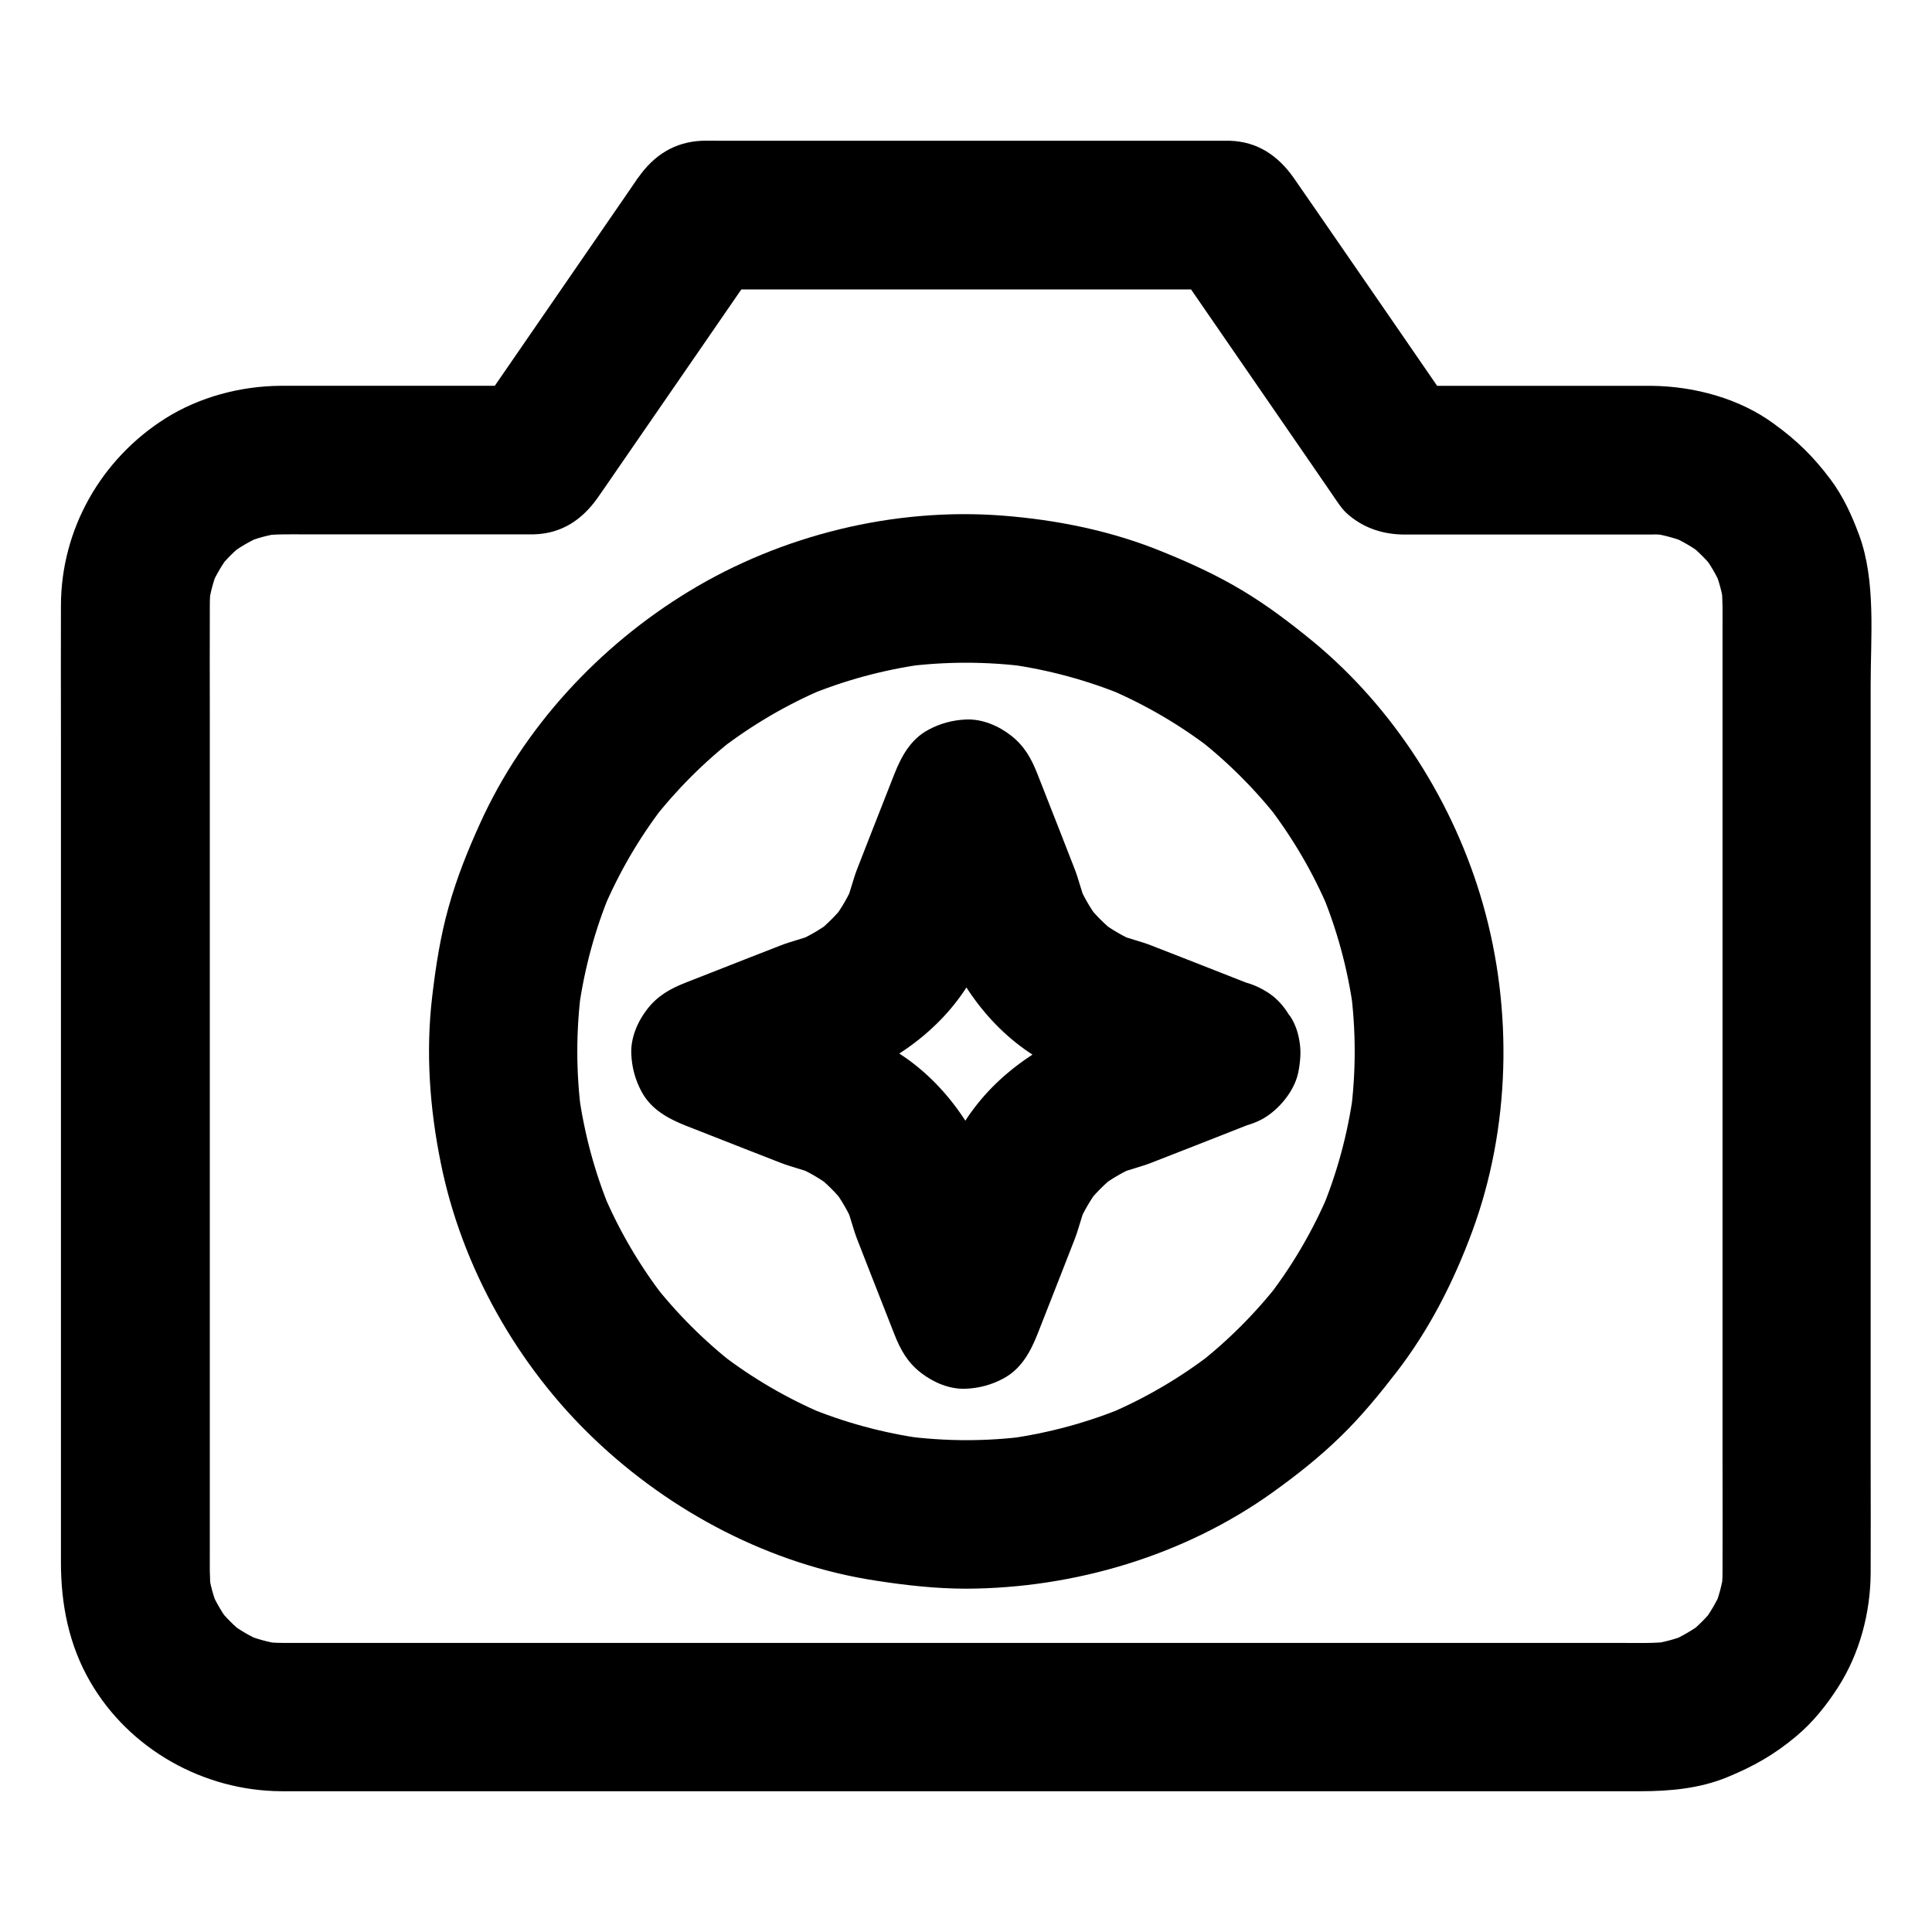
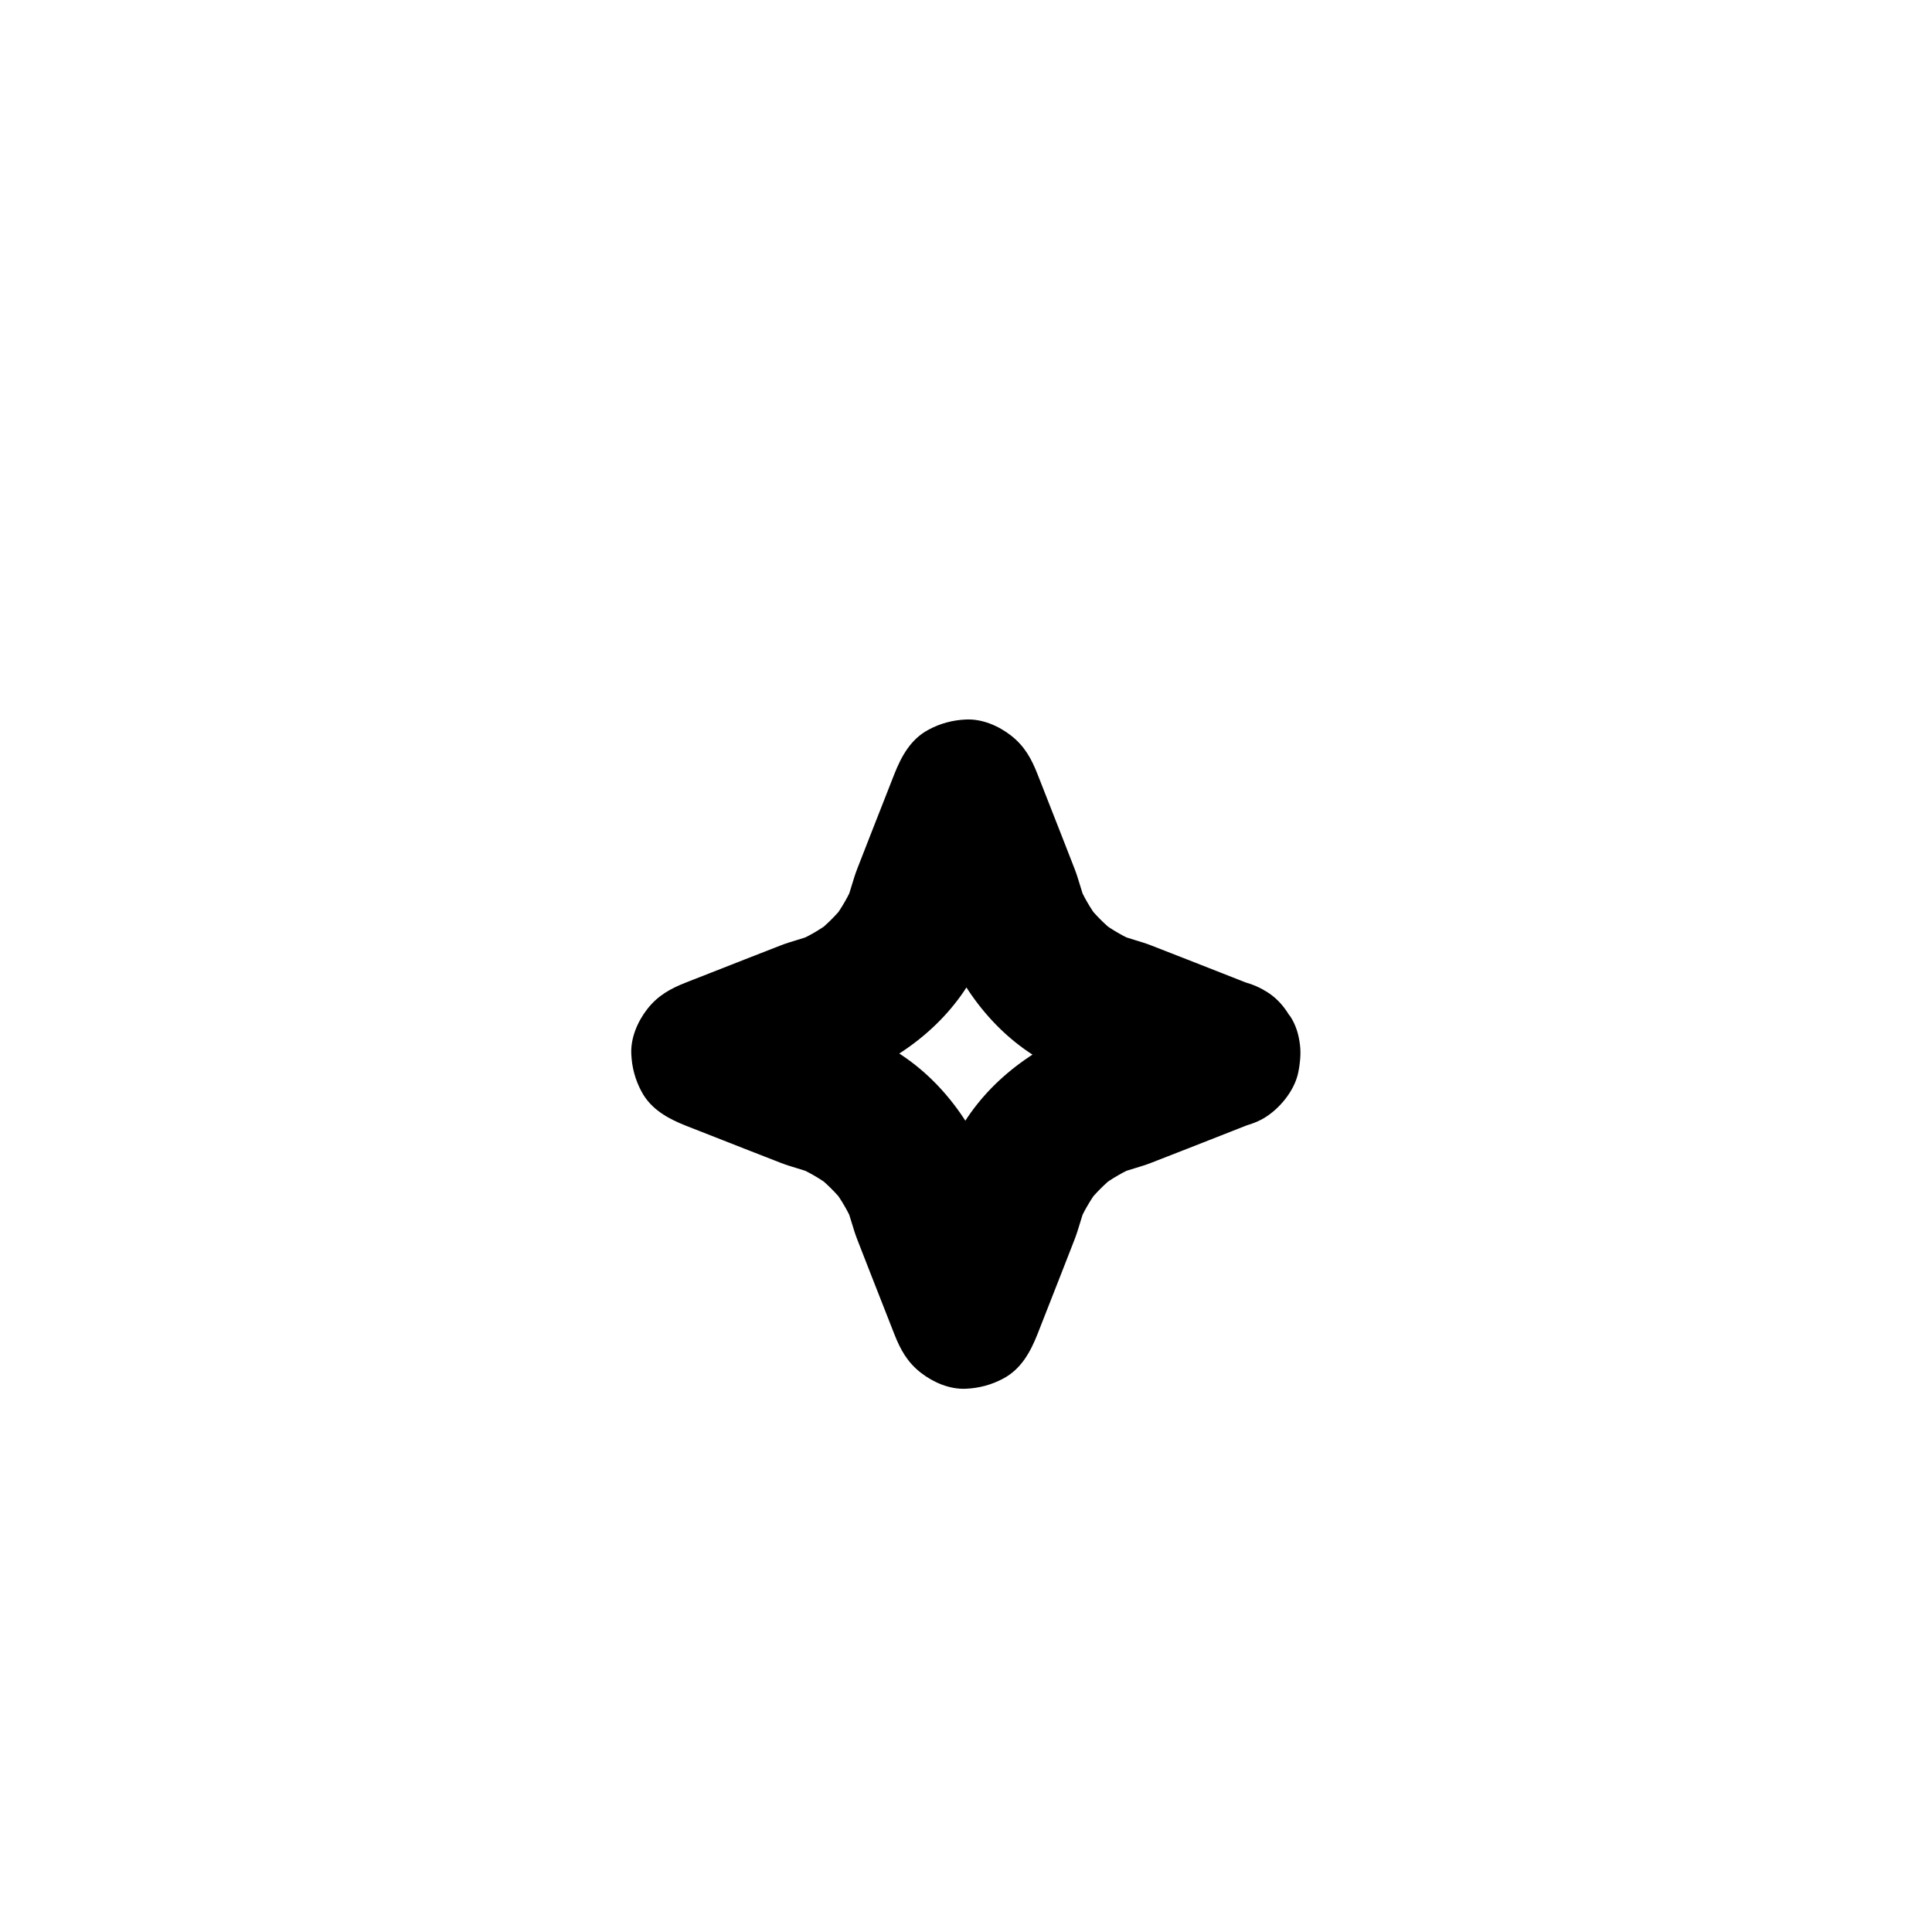
<svg xmlns="http://www.w3.org/2000/svg" fill="#000000" width="800px" height="800px" version="1.1" viewBox="144 144 512 512">
  <g>
-     <path d="m581.6 246.25h-58.746-8.266c5.656 3.246 11.316 6.496 16.973 9.742-12.449-18.105-24.895-36.164-37.391-54.27-2.262-3.246-4.477-6.496-6.742-9.742-0.195-0.246-0.344-0.543-0.543-0.789-4.184-5.953-9.645-9.691-17.074-9.891h-1.23-23.027-82.656-28.438c-1.426 0-2.902-0.051-4.328 0-7.332 0.297-12.793 3.789-16.973 9.742-0.051 0.051-0.051 0.098-0.098 0.098-0.195 0.297-0.441 0.59-0.641 0.934-0.836 1.23-1.723 2.508-2.559 3.738-13.48 19.531-26.914 39.113-40.395 58.648-0.344 0.492-0.688 1.031-1.031 1.523 5.656-3.246 11.316-6.496 16.973-9.742h-58.746-8.168c-10.676 0.051-21.648 2.953-30.699 8.66-17.02 10.781-27.598 29.328-27.645 49.551-0.051 10.922 0 21.844 0 32.719v68.191 77.293 59.875 15.547c0 11.121 2.117 21.895 7.773 31.637 10.383 17.91 30.062 28.879 50.625 28.98h7.231 40.738 65.582 77.145 75.375 60.859 33.359c7.773 0 15.645-0.738 22.828-3.691 6.988-2.856 12.547-6.004 18.352-10.875 4.379-3.641 8.07-8.266 11.121-13.039 5.707-8.906 8.562-19.73 8.609-30.258 0.051-9.789 0-19.582 0-29.371v-66.566-77.293-62.09c0-12.742 1.426-27.602-3.051-39.703-1.969-5.312-4.231-10.281-7.625-14.809-4.477-5.953-8.809-10.234-14.859-14.613-9.145-6.793-21.25-10.039-32.613-10.137-10.281-0.098-20.172 9.102-19.68 19.68 0.492 10.727 8.66 19.582 19.68 19.68 1.82 0 3.59 0.148 5.41 0.395-1.723-0.246-3.492-0.492-5.215-0.688 3.297 0.492 6.445 1.379 9.496 2.609-1.574-0.641-3.148-1.328-4.723-1.969 3.199 1.379 6.148 3.102 8.906 5.215-1.328-1.031-2.656-2.066-3.984-3.102 2.508 2.016 4.773 4.281 6.789 6.789-1.031-1.328-2.066-2.656-3.102-3.984 1.969 2.559 3.59 5.312 4.922 8.316-0.641-1.574-1.328-3.148-1.969-4.723 1.379 3.246 2.312 6.641 2.754 10.137-0.246-1.723-0.492-3.492-0.688-5.215 0.395 3.543 0.297 7.133 0.297 10.676v18.402 61.695 75.668 64.648c0 10.086 0.051 20.121 0 30.207 0 1.672-0.098 3.297-0.297 4.922 0.246-1.723 0.492-3.492 0.688-5.215-0.492 3.492-1.379 6.887-2.754 10.137 0.641-1.574 1.328-3.148 1.969-4.723-1.328 2.953-2.953 5.707-4.922 8.316 1.031-1.328 2.066-2.656 3.102-3.984-2.016 2.508-4.231 4.773-6.789 6.789 1.328-1.031 2.656-2.066 3.984-3.102-2.754 2.117-5.707 3.836-8.906 5.215 1.574-0.641 3.148-1.328 4.723-1.969-3.051 1.277-6.25 2.117-9.496 2.609 1.723-0.246 3.492-0.492 5.215-0.688-4.625 0.59-9.398 0.395-14.07 0.395h-25.977-39.113-48.316-52.84-53.578-49.645-41.918-29.57-13.188c-1.918 0-3.836-0.148-5.707-0.395 1.723 0.246 3.492 0.492 5.215 0.688-3.297-0.492-6.445-1.379-9.496-2.609 1.574 0.641 3.148 1.328 4.723 1.969-3.199-1.379-6.148-3.102-8.906-5.215 1.328 1.031 2.656 2.066 3.984 3.102-2.508-2.016-4.773-4.281-6.789-6.789 1.031 1.328 2.066 2.656 3.102 3.984-1.969-2.559-3.59-5.312-4.922-8.316 0.641 1.574 1.328 3.148 1.969 4.723-1.379-3.246-2.312-6.641-2.754-10.137 0.246 1.723 0.492 3.492 0.688 5.215-0.395-3.543-0.297-7.133-0.297-10.676v-18.402-61.695-75.668-64.648c0-10.086-0.051-20.121 0-30.207 0-1.672 0.098-3.297 0.297-4.922-0.246 1.723-0.492 3.492-0.688 5.215 0.492-3.492 1.379-6.887 2.754-10.137-0.641 1.574-1.328 3.148-1.969 4.723 1.328-2.953 2.953-5.707 4.922-8.316-1.031 1.328-2.066 2.656-3.102 3.984 2.016-2.508 4.231-4.773 6.789-6.789-1.328 1.031-2.656 2.066-3.984 3.102 2.754-2.117 5.707-3.836 8.906-5.215-1.574 0.641-3.148 1.328-4.723 1.969 3.051-1.277 6.25-2.117 9.496-2.609-1.723 0.246-3.492 0.492-5.215 0.688 3.691-0.492 7.43-0.395 11.168-0.395h17.809 38.473 4.281 0.641c7.43-0.195 12.84-3.887 16.973-9.742 0.051-0.051 0.051-0.098 0.098-0.148 1.723-2.41 3.344-4.871 5.066-7.332 7.578-10.973 15.152-21.992 22.73-32.965 5.609-8.168 11.219-16.285 16.875-24.453-5.656 3.246-11.316 6.496-16.973 9.742h47.086 75.375 17.219c-5.656-3.246-11.316-6.496-16.973-9.742 12.25 17.762 24.5 35.523 36.754 53.332 2.363 3.394 4.676 6.84 7.035 10.234 1.23 1.77 2.656 4.082 4.035 5.363 4.328 3.984 9.691 5.758 15.449 5.758h33.652 31.785c10.281 0 20.172-9.055 19.68-19.68-0.539-10.727-8.707-19.727-19.727-19.727z" />
-     <path d="m400 525.66c-5.461 0-10.922-0.395-16.383-1.082 1.723 0.246 3.492 0.492 5.215 0.688-10.727-1.477-21.254-4.328-31.242-8.512 1.574 0.641 3.148 1.328 4.723 1.969-9.742-4.133-18.941-9.496-27.305-15.941 1.328 1.031 2.656 2.066 3.984 3.102-8.316-6.445-15.793-13.922-22.238-22.238 1.031 1.328 2.066 2.656 3.102 3.984-6.445-8.414-11.809-17.562-15.941-27.305 0.641 1.574 1.328 3.148 1.969 4.723-4.184-9.988-7.035-20.516-8.512-31.242 0.246 1.723 0.492 3.492 0.688 5.215-1.426-10.875-1.426-21.895 0-32.766-0.246 1.723-0.492 3.492-0.688 5.215 1.477-10.727 4.328-21.254 8.512-31.242-0.641 1.574-1.328 3.148-1.969 4.723 4.133-9.742 9.496-18.941 15.941-27.305-1.031 1.328-2.066 2.656-3.102 3.984 6.445-8.316 13.922-15.793 22.238-22.238-1.328 1.031-2.656 2.066-3.984 3.102 8.414-6.445 17.562-11.809 27.305-15.941-1.574 0.641-3.148 1.328-4.723 1.969 9.988-4.184 20.516-7.035 31.242-8.512-1.723 0.246-3.492 0.492-5.215 0.688 10.875-1.426 21.895-1.426 32.766 0-1.723-0.246-3.492-0.492-5.215-0.688 10.727 1.477 21.254 4.328 31.242 8.512-1.574-0.641-3.148-1.328-4.723-1.969 9.742 4.133 18.941 9.496 27.305 15.941-1.328-1.031-2.656-2.066-3.984-3.102 8.316 6.445 15.793 13.922 22.238 22.238-1.031-1.328-2.066-2.656-3.102-3.984 6.445 8.414 11.809 17.562 15.941 27.305-0.641-1.574-1.328-3.148-1.969-4.723 4.184 9.988 7.035 20.516 8.512 31.242-0.246-1.723-0.492-3.492-0.688-5.215 1.426 10.875 1.426 21.895 0 32.766 0.246-1.723 0.492-3.492 0.688-5.215-1.477 10.727-4.328 21.254-8.512 31.242 0.641-1.574 1.328-3.148 1.969-4.723-4.133 9.742-9.496 18.941-15.941 27.305 1.031-1.328 2.066-2.656 3.102-3.984-6.445 8.316-13.922 15.793-22.238 22.238 1.328-1.031 2.656-2.066 3.984-3.102-8.414 6.445-17.562 11.809-27.305 15.941 1.574-0.641 3.148-1.328 4.723-1.969-9.988 4.184-20.516 7.035-31.242 8.512 1.723-0.246 3.492-0.492 5.215-0.688-5.461 0.738-10.922 1.082-16.383 1.082-10.281 0.051-20.172 9.055-19.68 19.68 0.492 10.629 8.66 19.73 19.68 19.68 28.684-0.098 57.859-8.758 81.277-25.535 6.25-4.477 12.301-9.25 17.809-14.613 5.559-5.363 10.383-11.266 15.105-17.367 8.66-11.266 15.055-23.863 19.977-37.195 10.086-27.355 10.824-58.598 2.856-86.594-7.625-26.863-23.52-51.957-45.117-69.766-5.953-4.871-12.102-9.543-18.695-13.48-6.789-4.082-13.922-7.332-21.207-10.281-13.48-5.512-27.797-8.414-42.312-9.543-28.684-2.215-58.5 5.117-83.051 20.023-23.762 14.414-43.887 36.062-55.398 61.5-3.297 7.231-6.25 14.613-8.363 22.238-2.164 7.723-3.394 15.598-4.328 23.566-1.77 14.762-0.688 29.719 2.262 44.23 5.559 27.602 20.32 53.777 40.688 73.16 20.367 19.434 46.789 33.309 74.688 37.539 7.969 1.23 15.891 2.117 23.961 2.117 10.281 0.051 20.172-9.055 19.68-19.68-0.641-10.676-8.809-19.633-19.828-19.68z" />
    <path d="m463.76 404.38c-5.164 2.016-10.383 4.082-15.547 6.102-3.051 1.18-6.102 2.41-9.152 3.59-2.754 1.082-5.559 1.723-8.316 2.754-14.27 5.512-27.012 15.449-33.898 29.422-1.871 3.789-3.543 7.723-4.723 11.809-0.297 1.031-0.492 2.016-0.887 3-1.031 2.609-2.066 5.266-3.102 7.871-2.363 6.051-4.773 12.152-7.133 18.203h37.934c-2.016-5.164-4.082-10.383-6.102-15.547-1.18-3.051-2.41-6.102-3.59-9.152-1.082-2.754-1.723-5.559-2.754-8.316-5.512-14.27-15.449-27.012-29.422-33.898-3.789-1.871-7.723-3.543-11.809-4.723-1.031-0.297-2.016-0.492-3-0.887-2.609-1.031-5.266-2.066-7.871-3.102-6.051-2.363-12.152-4.773-18.203-7.133v37.934c5.164-2.016 10.383-4.082 15.547-6.102 3.051-1.18 6.102-2.41 9.152-3.59 2.754-1.082 5.559-1.723 8.316-2.754 14.27-5.512 27.012-15.449 33.898-29.422 1.871-3.789 3.543-7.723 4.723-11.809 0.297-1.031 0.492-2.016 0.887-3 1.031-2.609 2.066-5.266 3.102-7.871 2.363-6.051 4.773-12.152 7.133-18.203h-37.934c2.016 5.164 4.082 10.383 6.102 15.547 1.18 3.051 2.41 6.102 3.59 9.152 1.082 2.754 1.723 5.559 2.754 8.316 5.512 14.27 15.449 27.012 29.422 33.898 3.789 1.871 7.773 3.543 11.809 4.723 1.031 0.297 2.016 0.492 3 0.887 2.609 1.031 5.266 2.066 7.871 3.102 6.051 2.363 12.152 4.773 18.203 7.133 4.477 1.77 11.219 0.344 15.152-1.969 4.082-2.41 7.969-7.086 9.055-11.758 1.133-5.019 0.887-10.676-1.969-15.152-1.031-1.328-2.066-2.656-3.102-3.984-2.461-2.461-5.363-4.133-8.707-5.066-5.266-2.066-10.527-4.133-15.793-6.199-3.051-1.18-6.148-2.41-9.199-3.59-2.856-1.133-5.856-1.77-8.707-2.902 1.574 0.641 3.148 1.328 4.723 1.969-3.394-1.426-6.543-3.246-9.496-5.461 1.328 1.031 2.656 2.066 3.984 3.102-2.856-2.262-5.41-4.82-7.676-7.676 1.031 1.328 2.066 2.656 3.102 3.984-2.215-2.953-4.035-6.102-5.461-9.496 0.641 1.574 1.328 3.148 1.969 4.723-1.133-2.856-1.77-5.856-2.902-8.707-1.18-3.051-2.41-6.148-3.59-9.199-2.066-5.266-4.133-10.527-6.199-15.793-1.625-4.133-3.445-7.43-7.035-10.234-3.297-2.559-7.625-4.43-11.906-4.231-3.492 0.148-6.84 1.031-9.938 2.707-4.723 2.508-7.184 7.035-9.055 11.758-2.066 5.266-4.133 10.527-6.199 15.793-1.18 3.051-2.41 6.148-3.59 9.199-1.133 2.856-1.77 5.856-2.902 8.707 0.641-1.574 1.328-3.148 1.969-4.723-1.426 3.394-3.246 6.543-5.461 9.496 1.031-1.328 2.066-2.656 3.102-3.984-2.262 2.856-4.82 5.41-7.676 7.676 1.328-1.031 2.656-2.066 3.984-3.102-2.953 2.215-6.102 4.035-9.496 5.461 1.574-0.641 3.148-1.328 4.723-1.969-2.856 1.133-5.856 1.77-8.707 2.902-3.051 1.18-6.148 2.41-9.199 3.59-5.266 2.066-10.527 4.133-15.793 6.199-4.133 1.625-7.43 3.445-10.234 7.035-2.559 3.297-4.43 7.625-4.231 11.906 0.148 3.492 1.031 6.84 2.707 9.938 2.508 4.723 7.035 7.184 11.758 9.055 5.266 2.066 10.527 4.133 15.793 6.199 3.051 1.18 6.148 2.41 9.199 3.59 2.856 1.133 5.856 1.77 8.707 2.902-1.574-0.641-3.148-1.328-4.723-1.969 3.394 1.426 6.543 3.246 9.496 5.461-1.328-1.031-2.656-2.066-3.984-3.102 2.856 2.262 5.41 4.82 7.676 7.676-1.031-1.328-2.066-2.656-3.102-3.984 2.215 2.953 4.035 6.102 5.461 9.496-0.641-1.574-1.328-3.148-1.969-4.723 1.133 2.856 1.77 5.856 2.902 8.707 1.18 3.051 2.41 6.148 3.59 9.199 2.066 5.266 4.133 10.527 6.199 15.793 1.625 4.133 3.445 7.43 7.035 10.234 3.297 2.559 7.625 4.43 11.906 4.231 3.492-0.148 6.84-1.031 9.938-2.707 4.723-2.508 7.184-7.035 9.055-11.758 2.066-5.266 4.133-10.527 6.199-15.793 1.18-3.051 2.41-6.148 3.59-9.199 1.133-2.856 1.77-5.856 2.902-8.707-0.641 1.574-1.328 3.148-1.969 4.723 1.426-3.394 3.246-6.543 5.461-9.496-1.031 1.328-2.066 2.656-3.102 3.984 2.262-2.856 4.82-5.41 7.676-7.676-1.328 1.031-2.656 2.066-3.984 3.102 2.953-2.215 6.102-4.035 9.496-5.461-1.574 0.641-3.148 1.328-4.723 1.969 2.856-1.133 5.856-1.77 8.707-2.902 3.051-1.18 6.148-2.41 9.199-3.59 5.266-2.066 10.527-4.133 15.793-6.199 4.922-1.918 9.004-4.328 11.758-9.055 2.461-4.231 3.492-10.43 1.969-15.152-1.523-4.773-4.477-9.348-9.055-11.758-4.328-2.32-10.281-3.844-15.102-1.973z" />
  </g>
</svg>